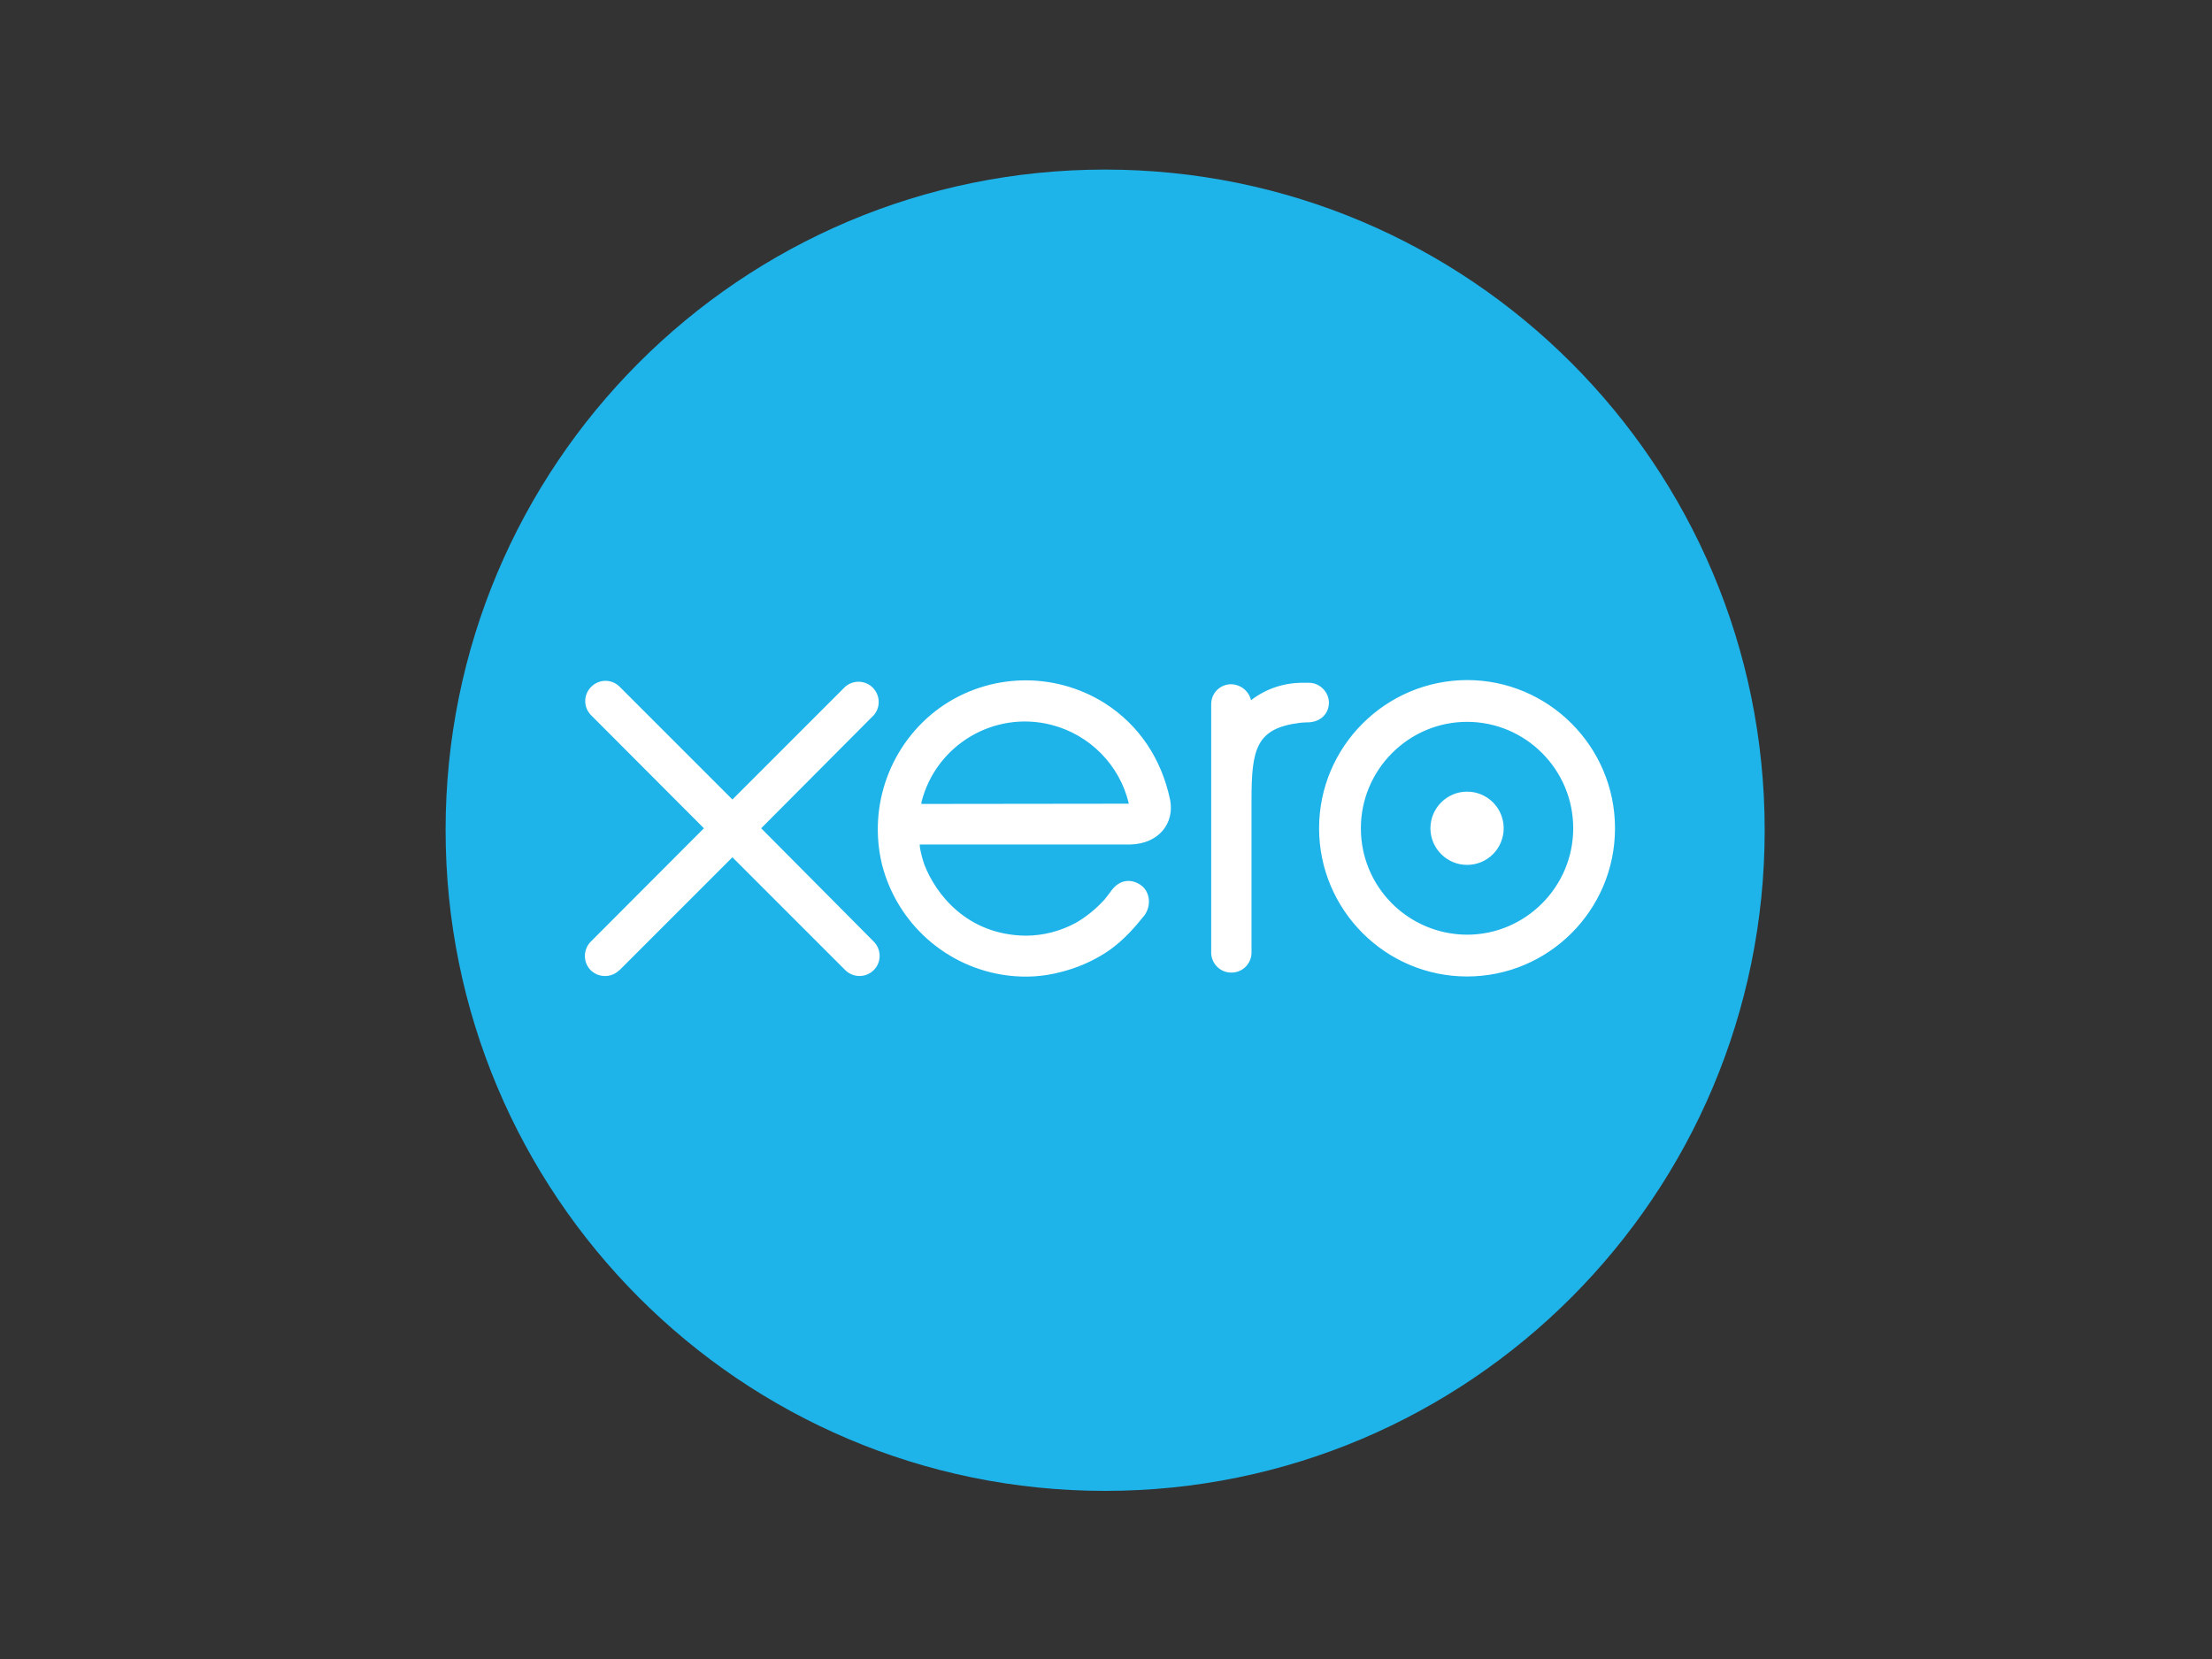
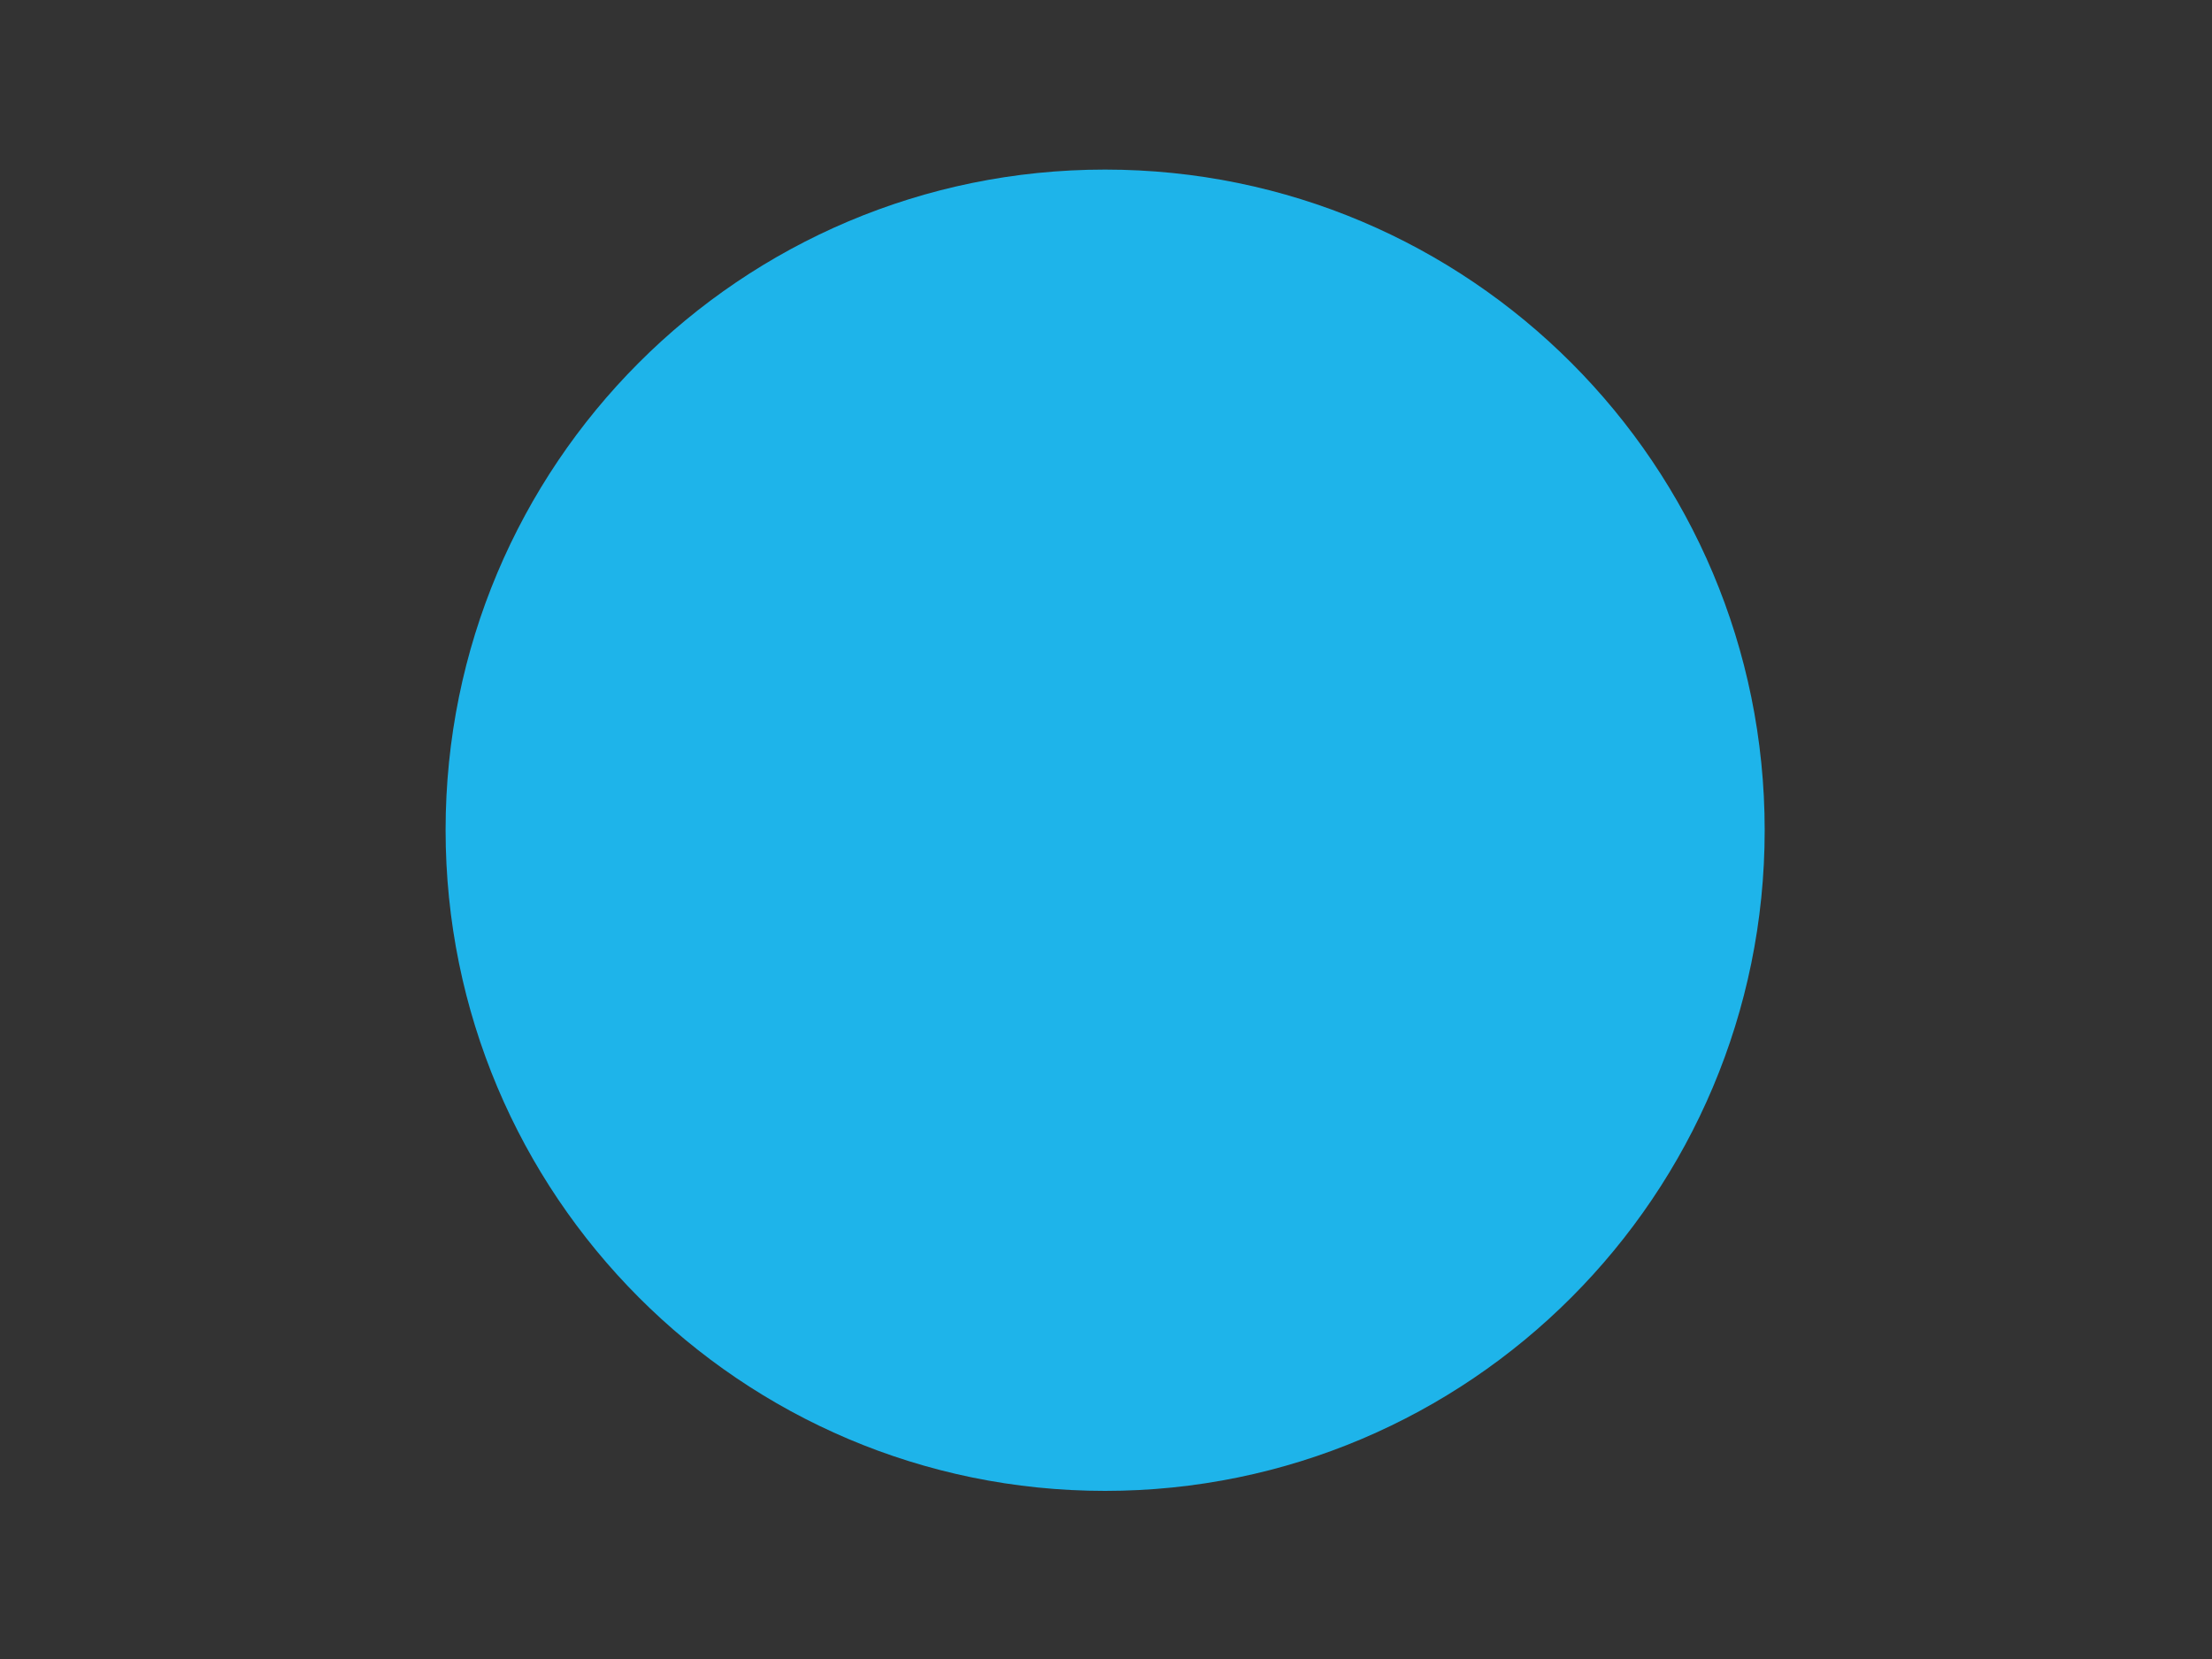
<svg xmlns="http://www.w3.org/2000/svg" version="1.0" id="katman_1" x="0px" y="0px" viewBox="0 0 900 675" style="enable-background:new 0 0 900 675;" xml:space="preserve">
  <rect x="0" y="0" width="900" height="675" fill="#333333" stroke="none" />
  <style type="text/css">
	.st0{fill:#1EB4EA;}
	.st1{fill:#FFFFFF;}
</style>
  <path class="st0" d="M449.6,606.6c148.2,0,268.4-120.4,268.4-268.8c0-148.5-120.1-268.8-268.4-268.8S181.3,189.2,181.3,337.7  C181.3,486.2,301.4,606.6,449.6,606.6" />
-   <path class="st1" d="M309.7,337l45.8-46c3-3.4,2.6-8.6-0.8-11.6c-3.1-2.7-7.8-2.7-10.9,0.1l-45.8,45.8l-45.9-45.9  c-3.2-3.2-8.4-3.2-11.6,0.1c-3.2,3.2-3.2,8.4,0.1,11.6l45.8,45.9l-45.8,45.9c-3.3,3.1-3.5,8.3-0.5,11.6c3.1,3.3,8.3,3.5,11.6,0.5  c0.1-0.1,0.2-0.2,0.4-0.3l45.9-45.9l45.7,45.7c3.1,3.3,8.3,3.5,11.6,0.4c1.7-1.6,2.6-3.7,2.6-6c0-2.2-0.9-4.3-2.4-5.8L309.7,337   M582,337c0,8.2,6.7,14.9,14.9,14.9c8.3,0,14.9-6.7,14.9-14.9c0-8.3-6.7-14.9-14.9-14.9C588.7,322.1,582,328.8,582,337 M553.7,337  c0-23.8,19.4-43.3,43.2-43.3c23.8,0,43.2,19.4,43.2,43.3c0,23.8-19.4,43.3-43.2,43.3C573,380.2,553.7,360.9,553.7,337 M536.7,337  c0,33.2,27,60.3,60.2,60.3s60.2-27,60.2-60.3c0-33.2-27-60.3-60.2-60.3C563.7,276.8,536.7,303.8,536.7,337 M532.5,277.8h-2.5  c-7.6,0-14.9,2.4-21,7.1c-0.9-3.8-4.2-6.4-8.1-6.5c-4.5,0-8.1,3.6-8.1,8.1c0,0,0,0,0,0l0,101.5c0.3,4.5,4.1,8,8.7,7.7  c4.2-0.2,7.5-3.6,7.7-7.8v-62.4c0-20.8,1.9-29.2,19.7-31.4c1.7-0.2,3.4-0.2,3.5-0.2c4.9-0.2,8.3-3.5,8.3-8.1  C540.6,281.5,537,277.8,532.5,277.8 M374.9,327.1c0-0.2,0-0.5,0-0.7c5.9-23.3,29.5-37.4,52.8-31.5c15.7,4,27.9,16.4,31.6,32.1  L374.9,327.1L374.9,327.1z M476.1,325.5c-3.5-16.8-12.7-30.5-26.6-39.4c-20.7-13-47.1-12.3-67,1.8c-20.2,14.5-29.5,39.9-23.6,64  c6.2,24,26.4,41.9,51.1,45c7.3,0.9,14.3,0.5,21.6-1.4c6.4-1.6,12.5-4.2,18-7.7c5.8-3.7,10.7-8.7,15.4-14.6c0.1-0.1,0.2-0.2,0.3-0.3  c3.3-4.1,2.7-9.9-0.9-12.6c-3-2.3-8.1-3.3-12.1,1.9c-0.9,1.2-1.8,2.5-2.9,3.8c-3.2,3.5-7.1,6.9-11.9,9.6c-6,3.2-12.9,5.1-20.2,5.1  c-23.9-0.3-36.6-17-41.2-28.9c-0.8-2.3-1.4-4.6-1.8-6.9l-0.1-1.3h85.7C471.5,343.3,477.9,335,476.1,325.5L476.1,325.5z" />
</svg>